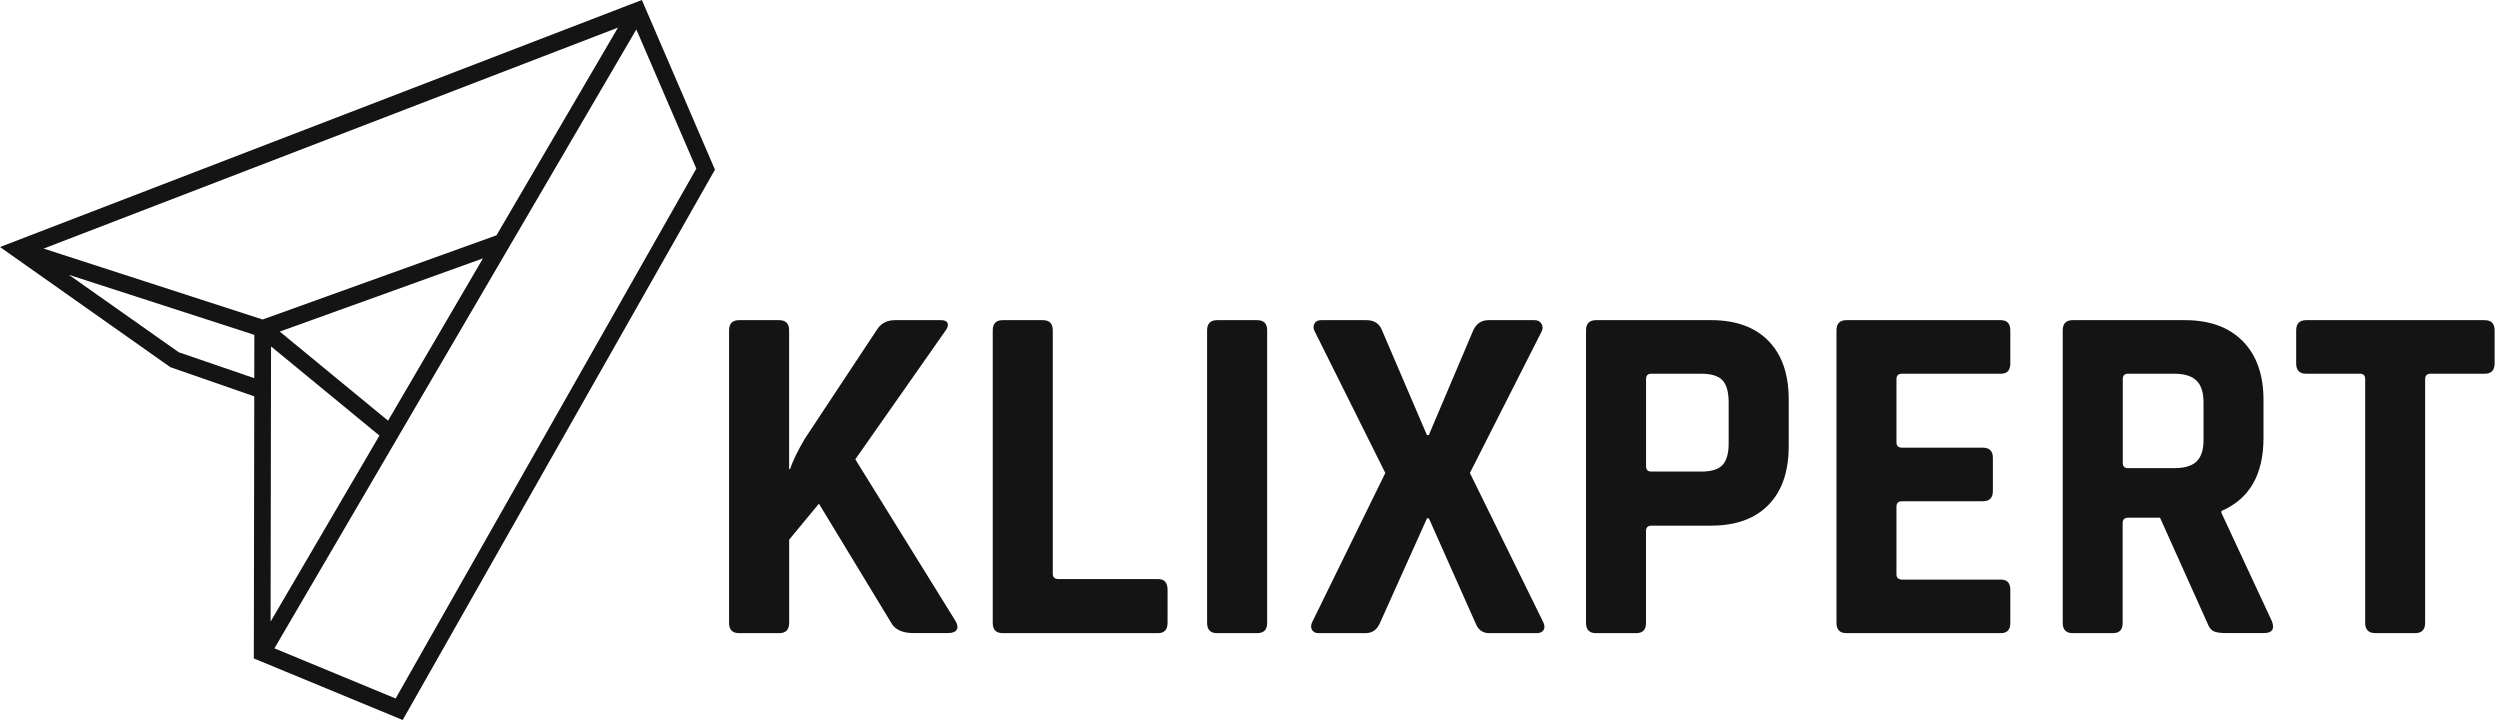
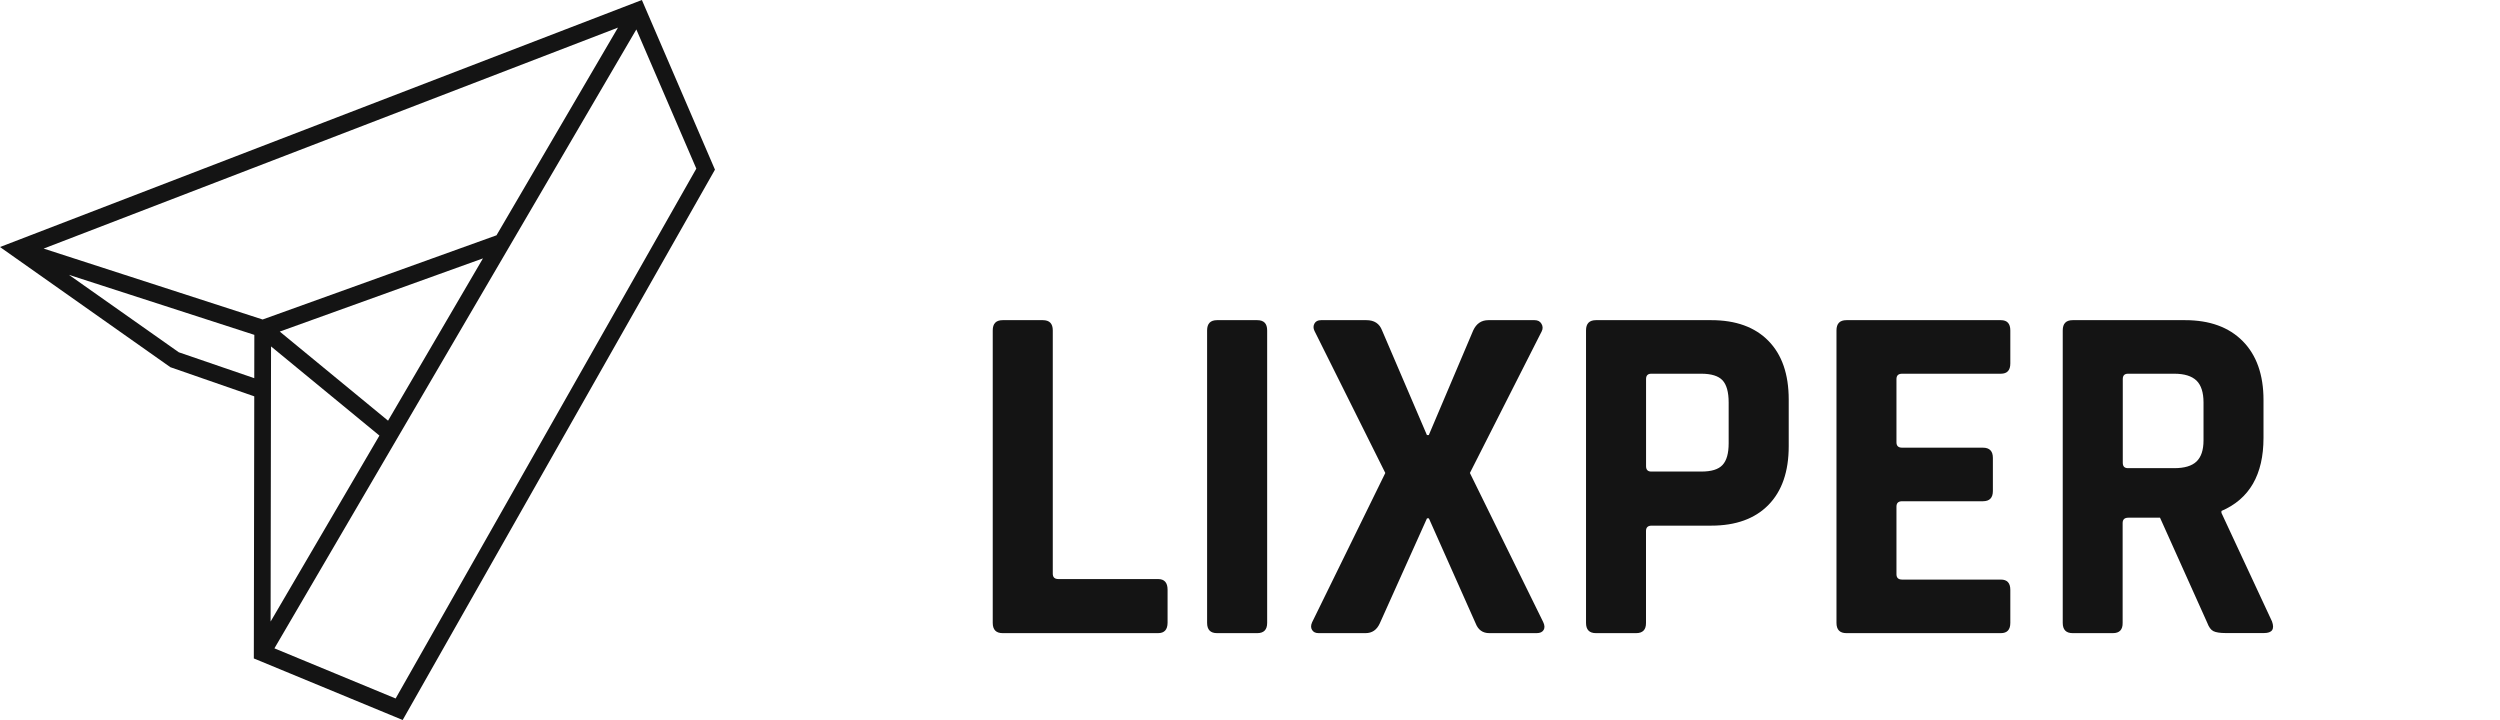
<svg xmlns="http://www.w3.org/2000/svg" width="125" height="36" viewBox="0 0 125 36" fill="none">
  <g id="Group">
    <g id="Group_2">
-       <path id="Vector" d="M38.959 31.657H36.95C36.619 31.657 36.453 31.486 36.453 31.145V16.52C36.453 16.179 36.619 16.008 36.95 16.008H38.959C39.29 16.008 39.456 16.179 39.456 16.52V23.456H39.503C39.629 23.067 39.873 22.566 40.234 21.946L43.823 16.52C44.028 16.179 44.334 16.008 44.745 16.008H47.06C47.233 16.008 47.341 16.06 47.38 16.168C47.42 16.272 47.377 16.409 47.251 16.568L42.765 22.966L47.773 31.045C47.884 31.241 47.902 31.39 47.83 31.494C47.758 31.601 47.614 31.653 47.395 31.653H45.67C45.119 31.653 44.748 31.482 44.561 31.141L40.946 25.184L39.459 26.983V31.145C39.456 31.486 39.29 31.657 38.959 31.657Z" fill="#141414" />
      <path id="Vector_2" d="M57.903 31.657H50.134C49.802 31.657 49.637 31.486 49.637 31.145V16.52C49.637 16.179 49.802 16.008 50.134 16.008H52.143C52.474 16.008 52.639 16.179 52.639 16.52V28.686C52.639 28.864 52.733 28.953 52.924 28.953H57.907C58.22 28.953 58.379 29.131 58.379 29.487V31.141C58.375 31.486 58.217 31.657 57.903 31.657Z" fill="#141414" />
      <path id="Vector_3" d="M63.358 16.52V31.145C63.358 31.486 63.193 31.657 62.861 31.657H60.852C60.521 31.657 60.355 31.486 60.355 31.145V16.52C60.355 16.179 60.521 16.008 60.852 16.008H62.861C63.196 16.008 63.358 16.179 63.358 16.52Z" fill="#141414" />
      <path id="Vector_4" d="M68.275 31.657H65.934C65.776 31.657 65.668 31.605 65.603 31.497C65.538 31.393 65.538 31.267 65.603 31.119L69.265 23.649L65.722 16.542C65.661 16.413 65.661 16.29 65.722 16.179C65.783 16.064 65.895 16.008 66.053 16.008H68.322C68.714 16.008 68.973 16.179 69.103 16.52L71.346 21.754H71.44L73.661 16.52C73.819 16.179 74.072 16.008 74.417 16.008H76.732C76.891 16.008 77.002 16.068 77.074 16.19C77.146 16.312 77.15 16.439 77.085 16.568L73.495 23.649L77.157 31.097C77.236 31.26 77.243 31.393 77.182 31.497C77.117 31.605 77.002 31.657 76.829 31.657H74.468C74.136 31.657 73.909 31.494 73.783 31.171L71.443 25.915H71.35L68.988 31.171C68.84 31.494 68.606 31.657 68.275 31.657Z" fill="#141414" />
      <path id="Vector_5" d="M81.807 31.657H79.798C79.466 31.657 79.301 31.486 79.301 31.145V16.52C79.301 16.179 79.466 16.008 79.798 16.008H85.562C86.79 16.008 87.744 16.353 88.421 17.043C89.097 17.733 89.436 18.708 89.436 19.977V22.314C89.436 23.578 89.097 24.558 88.421 25.247C87.744 25.937 86.79 26.282 85.562 26.282H82.584C82.394 26.282 82.3 26.371 82.3 26.549V31.149C82.303 31.486 82.138 31.657 81.807 31.657ZM82.563 23.578H85.065C85.569 23.578 85.922 23.471 86.127 23.248C86.332 23.029 86.433 22.67 86.433 22.165V20.122C86.433 19.602 86.329 19.235 86.127 19.016C85.922 18.797 85.569 18.686 85.065 18.686H82.563C82.39 18.686 82.303 18.775 82.303 18.953V23.308C82.303 23.489 82.39 23.578 82.563 23.578Z" fill="#141414" />
      <path id="Vector_6" d="M100.044 31.657H92.321C91.99 31.657 91.824 31.486 91.824 31.145V16.52C91.824 16.179 91.99 16.008 92.321 16.008H100.044C100.357 16.008 100.516 16.179 100.516 16.52V18.174C100.516 18.516 100.357 18.686 100.044 18.686H95.108C94.917 18.686 94.823 18.775 94.823 18.953V22.117C94.823 22.295 94.917 22.384 95.108 22.384H99.147C99.479 22.384 99.644 22.555 99.644 22.896V24.55C99.644 24.891 99.479 25.062 99.147 25.062H95.108C94.917 25.062 94.823 25.151 94.823 25.329V28.712C94.823 28.89 94.917 28.979 95.108 28.979H100.044C100.357 28.979 100.516 29.149 100.516 29.491V31.145C100.516 31.486 100.357 31.657 100.044 31.657Z" fill="#141414" />
      <path id="Vector_7" d="M105.643 31.657H103.634C103.302 31.657 103.137 31.486 103.137 31.145V16.52C103.137 16.179 103.302 16.008 103.634 16.008H109.254C110.482 16.008 111.443 16.357 112.134 17.054C112.825 17.752 113.175 18.734 113.175 19.999V21.898C113.175 23.73 112.473 24.947 111.072 25.548V25.644L113.6 31.071C113.74 31.46 113.607 31.653 113.196 31.653H111.284C111 31.653 110.795 31.62 110.669 31.557C110.543 31.494 110.442 31.353 110.363 31.141L108.001 25.885H106.417C106.226 25.885 106.132 25.974 106.132 26.152V31.141C106.139 31.486 105.974 31.657 105.643 31.657ZM106.399 23.408H108.714C109.218 23.408 109.589 23.3 109.823 23.078C110.057 22.855 110.176 22.506 110.176 22.021V20.122C110.176 19.621 110.057 19.254 109.823 19.027C109.585 18.801 109.218 18.686 108.714 18.686H106.399C106.226 18.686 106.139 18.775 106.139 18.953V23.137C106.139 23.319 106.222 23.408 106.399 23.408Z" fill="#141414" />
-       <path id="Vector_8" d="M120.76 31.657H118.776C118.431 31.657 118.258 31.486 118.258 31.145V18.953C118.258 18.775 118.171 18.686 117.999 18.686H115.305C114.974 18.686 114.809 18.516 114.809 18.174V16.52C114.809 16.179 114.974 16.008 115.305 16.008H124.234C124.566 16.008 124.731 16.179 124.731 16.52V18.174C124.731 18.516 124.566 18.686 124.234 18.686H121.541C121.351 18.686 121.257 18.775 121.257 18.953V31.145C121.253 31.486 121.088 31.657 120.76 31.657Z" fill="#141414" />
    </g>
-     <path id="Vector_9" d="M0 12.351L32.094 0L35.748 8.483L20.134 36L12.691 32.922L12.713 19.817L8.519 18.36L0 12.351ZM13.131 15.975L24.825 11.765L30.899 1.38L2.182 12.429L13.131 15.975ZM13.721 32.417L19.781 34.924L34.816 8.431L31.817 1.472L13.721 32.417ZM19.403 21.034L24.148 12.919L13.988 16.579L19.403 21.034ZM13.53 31.078L18.971 21.779L13.552 17.321L13.53 31.078ZM3.446 13.742L8.94 17.614L12.713 18.909L12.717 16.743L3.446 13.742Z" fill="#141414" />
+     <path id="Vector_9" d="M0 12.351L32.094 0L35.748 8.483L20.134 36L12.691 32.922L12.713 19.817L8.519 18.36L0 12.351ZM13.131 15.975L24.825 11.765L30.899 1.38L2.182 12.429L13.131 15.975ZM13.721 32.417L19.781 34.924L34.816 8.431L31.817 1.472L13.721 32.417ZM19.403 21.034L24.148 12.919L13.988 16.579ZM13.53 31.078L18.971 21.779L13.552 17.321L13.53 31.078ZM3.446 13.742L8.94 17.614L12.713 18.909L12.717 16.743L3.446 13.742Z" fill="#141414" />
  </g>
</svg>